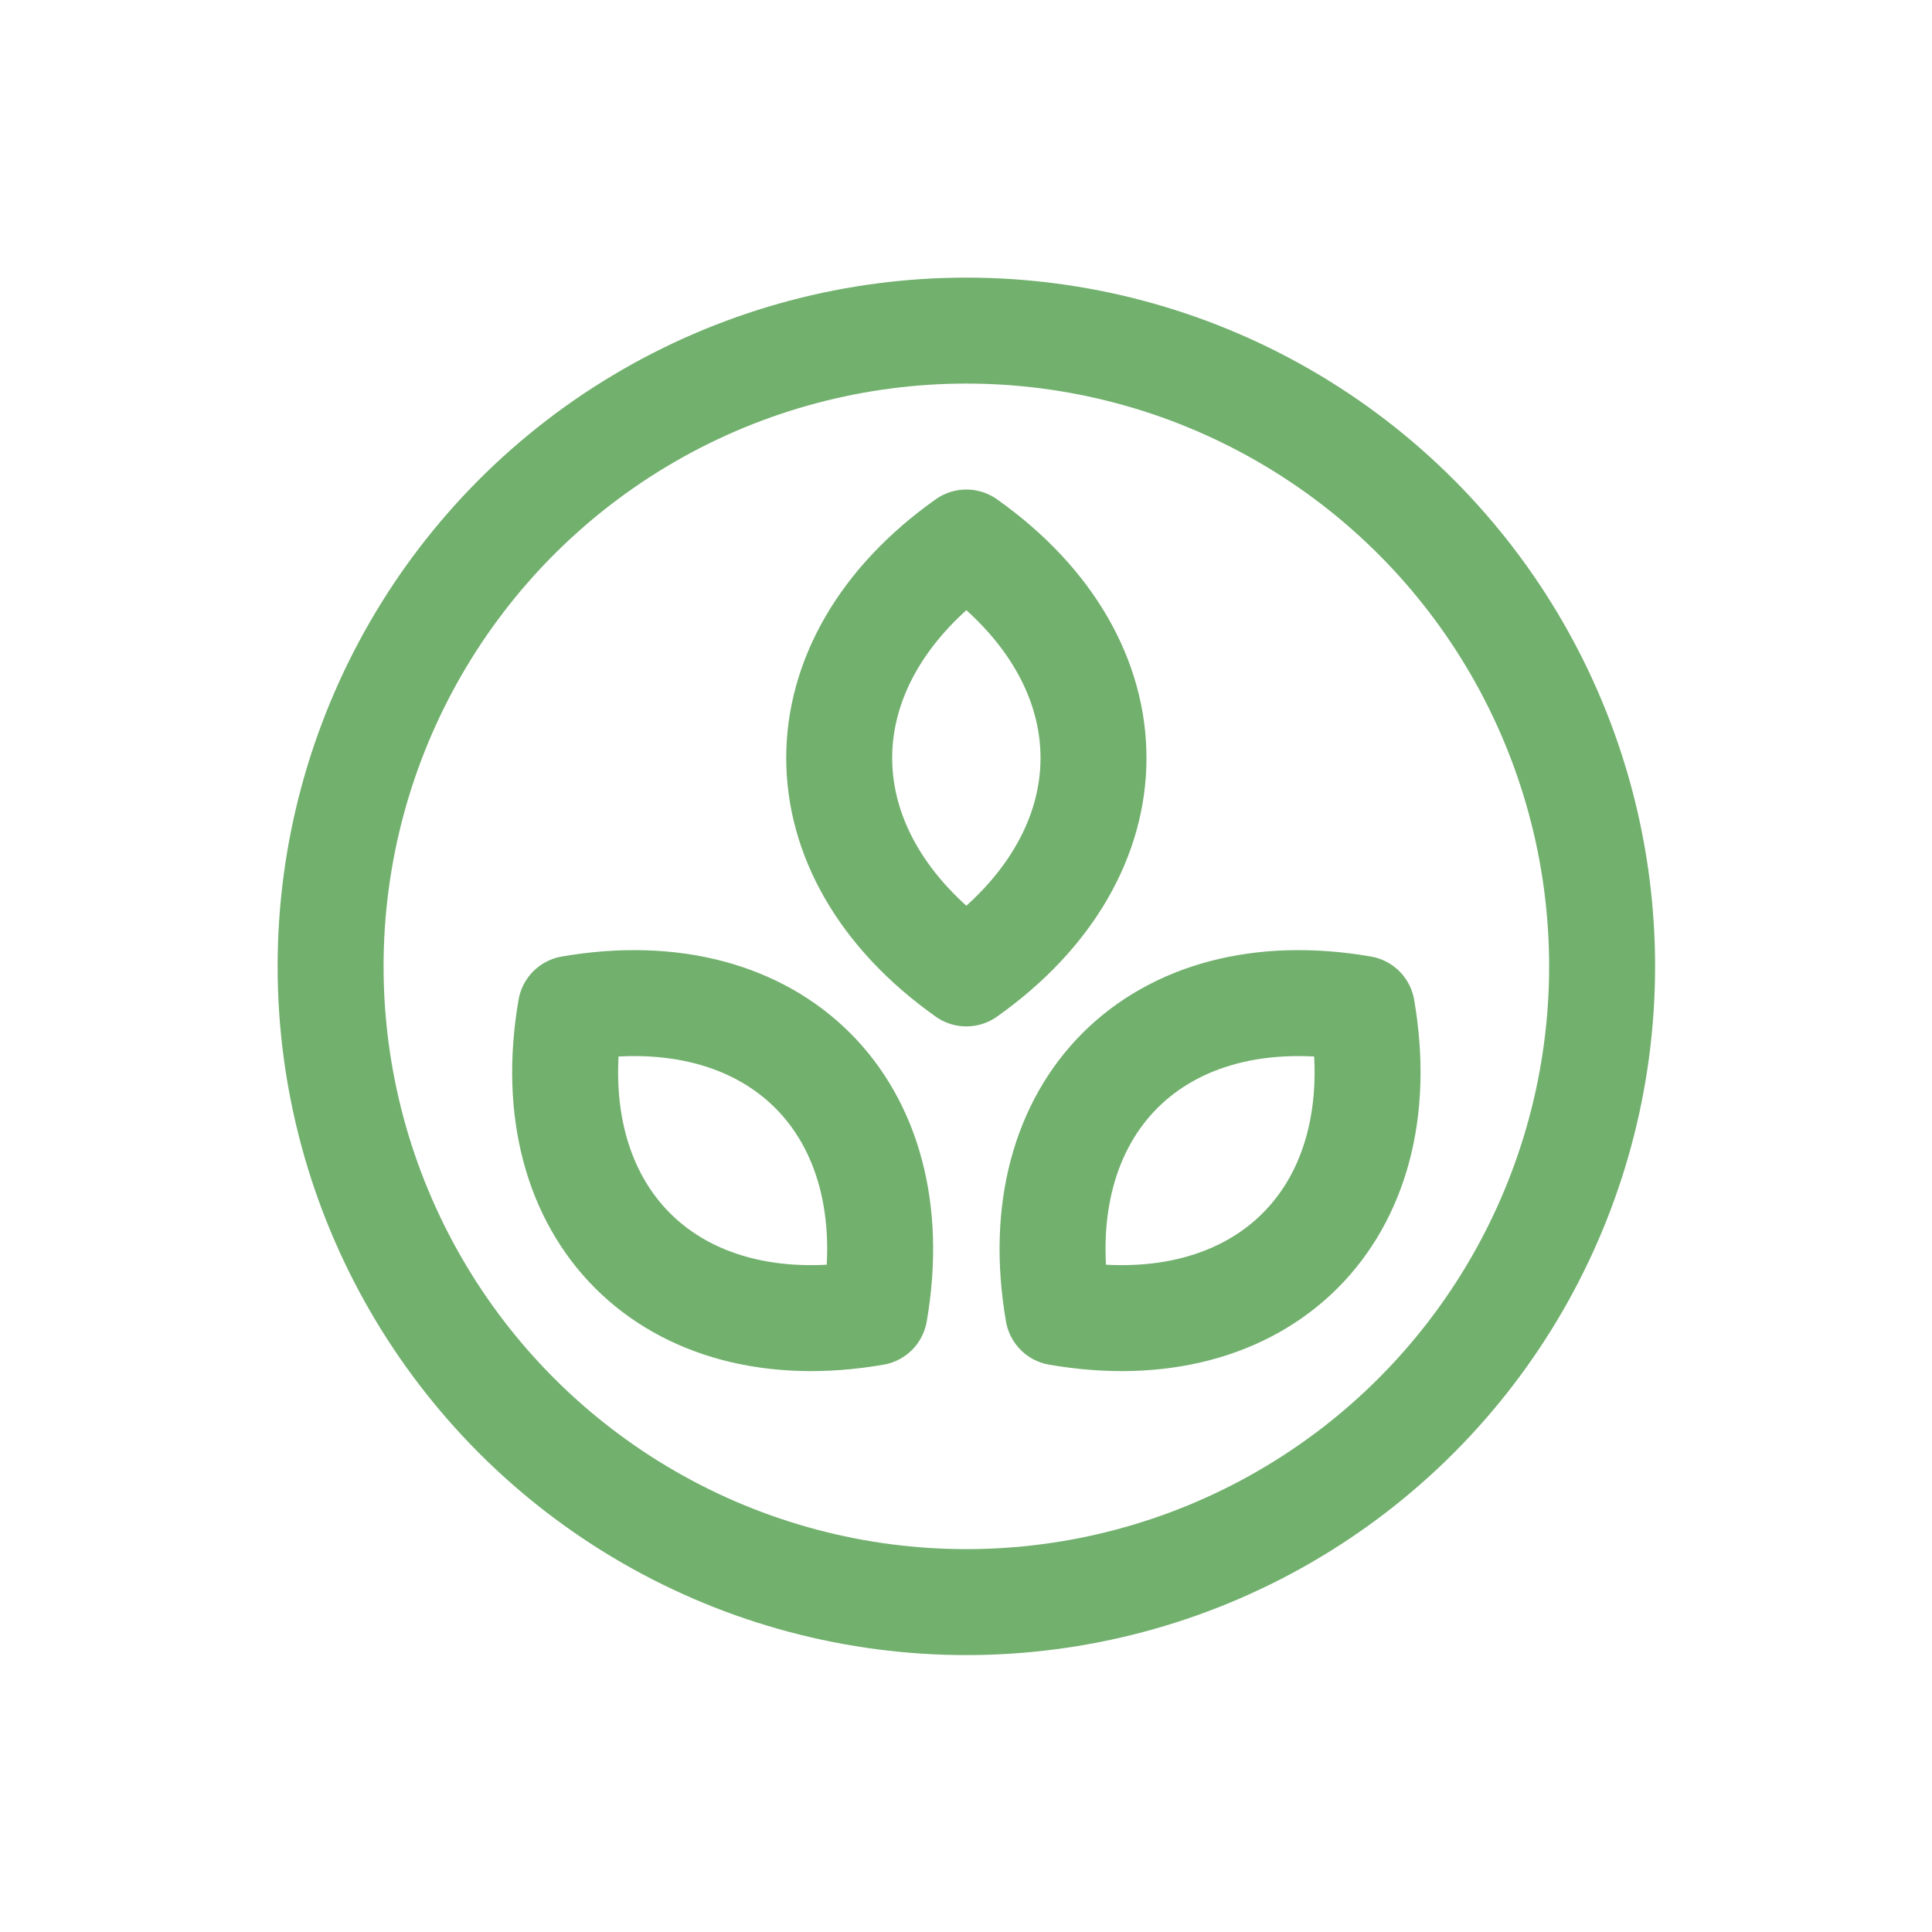
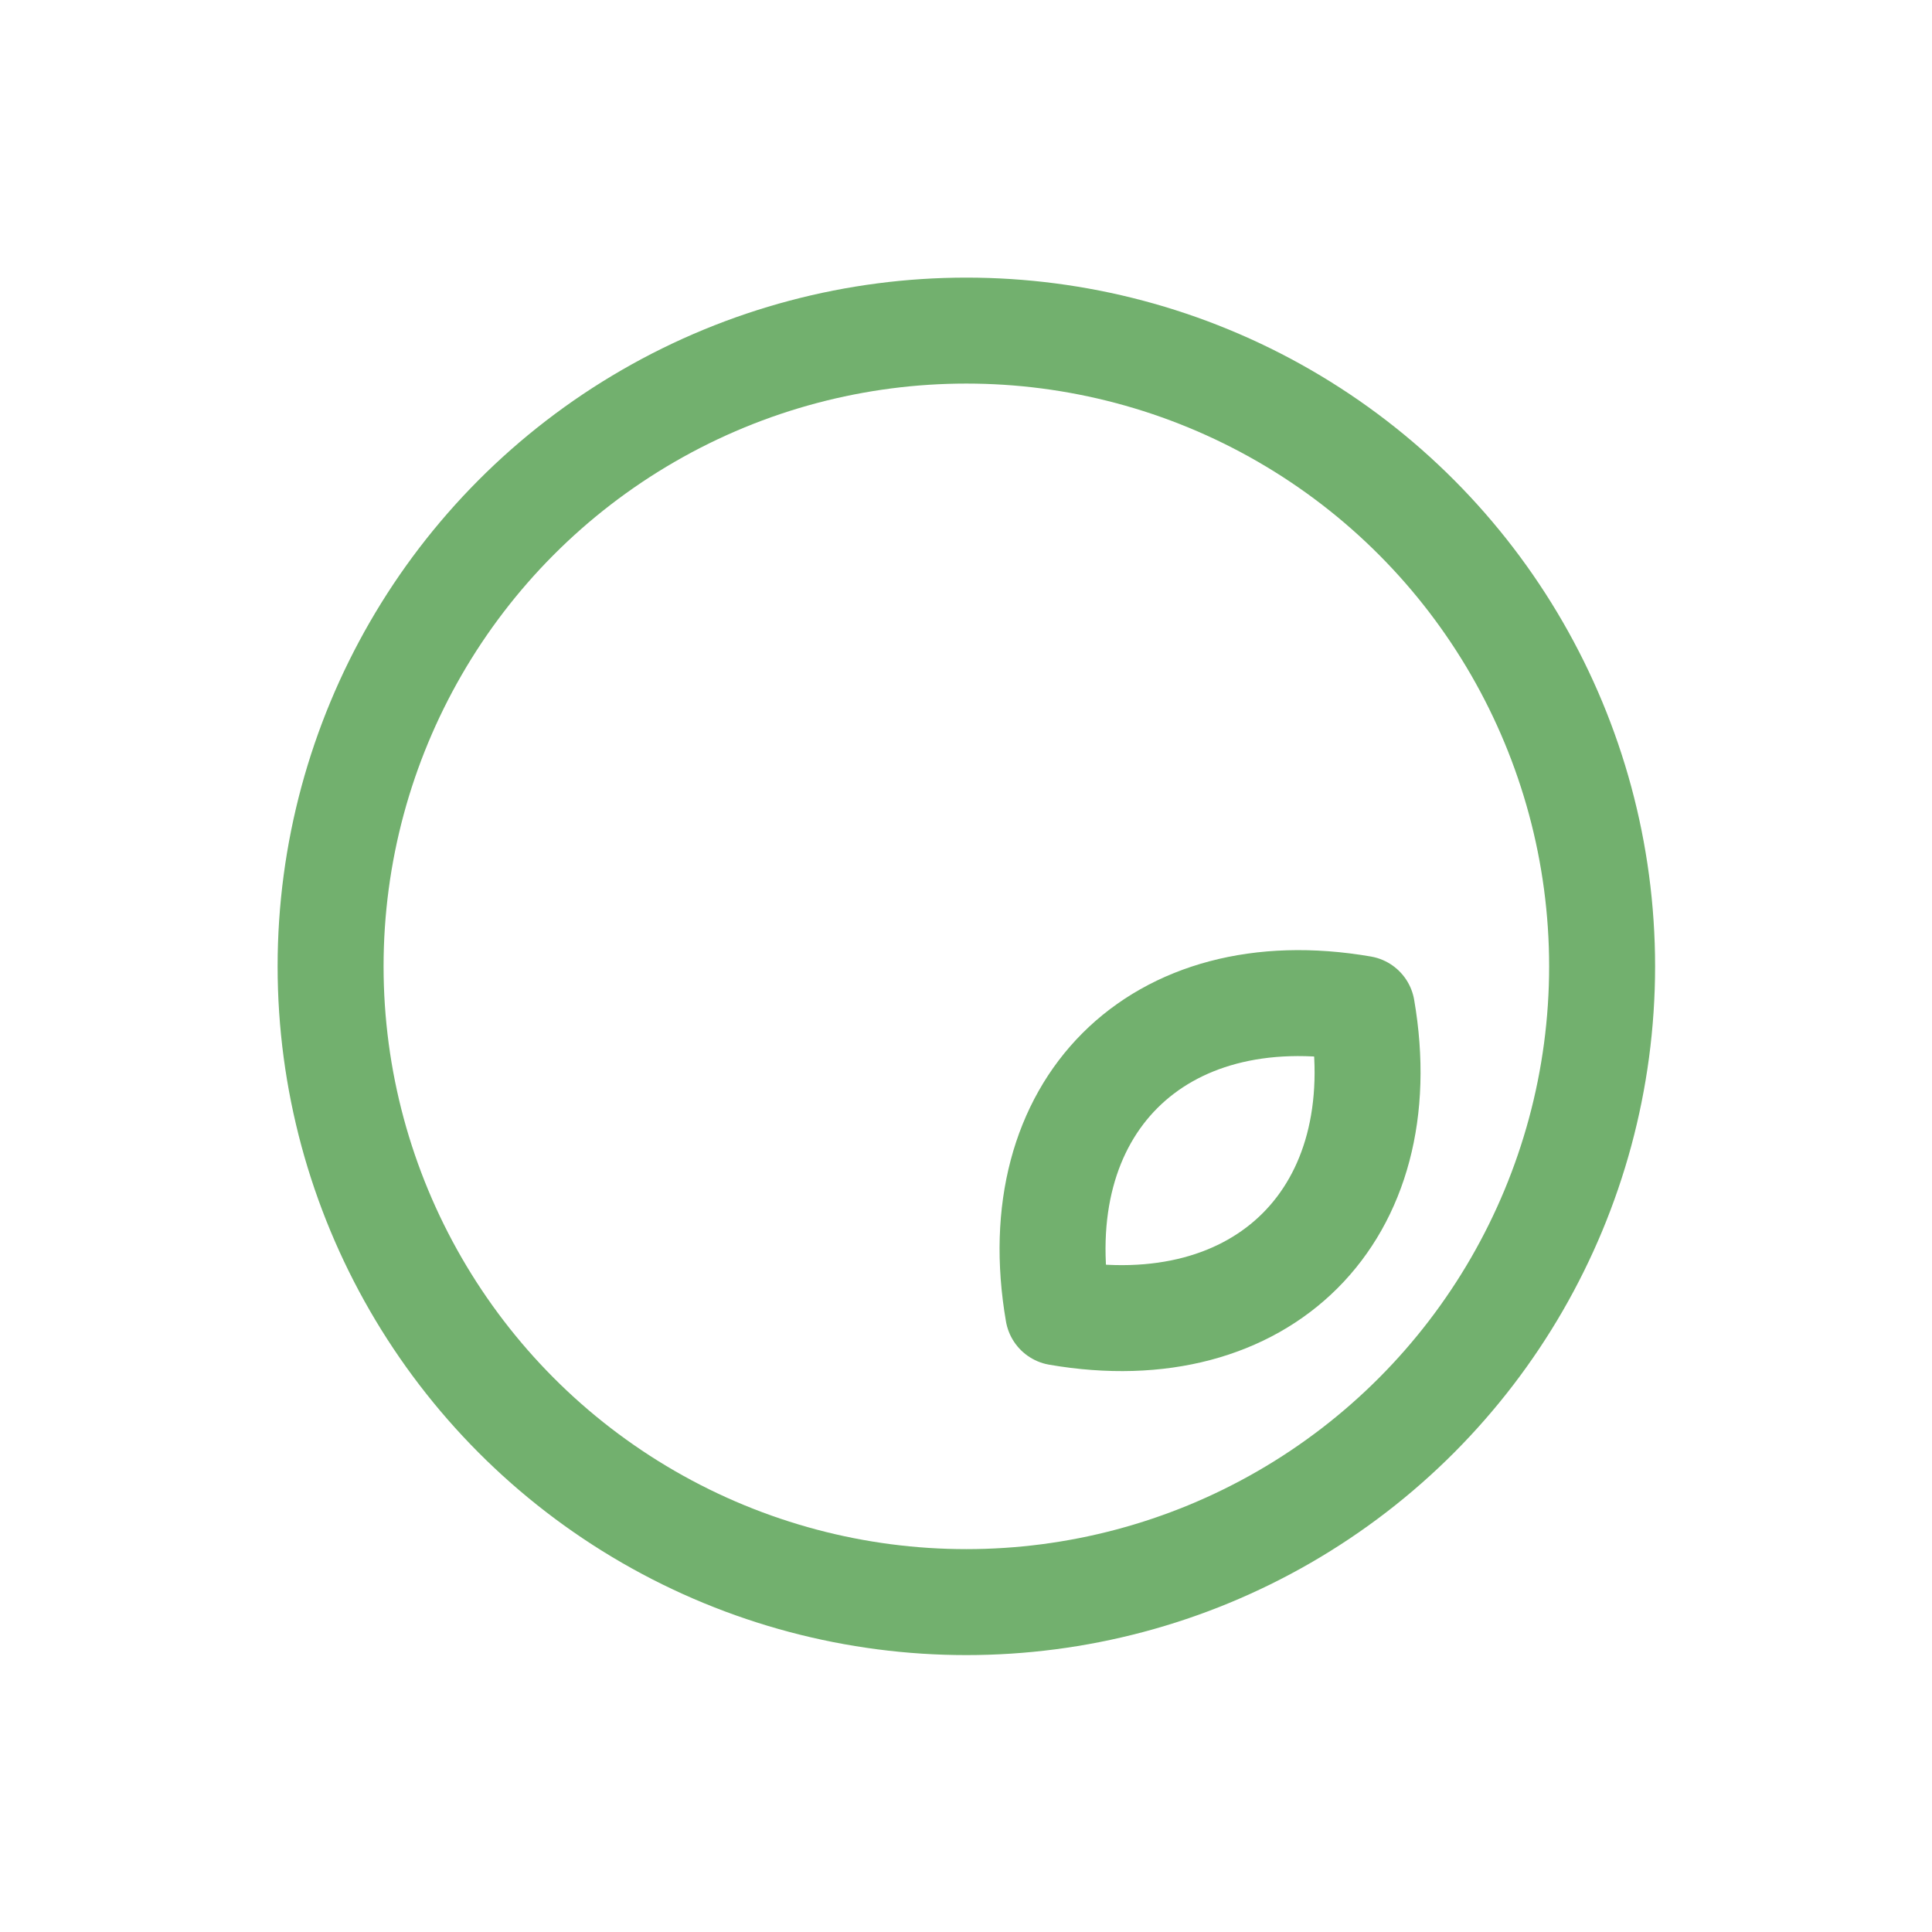
<svg xmlns="http://www.w3.org/2000/svg" id="a" viewBox="0 0 27.35 27.35">
  <defs>
    <style>.b,.c{fill:none;}.c{stroke:#72b06e;stroke-linecap:round;stroke-linejoin:round;stroke-width:1.5px;}</style>
  </defs>
  <path class="b" d="M1.68,1.68H25.68V25.68H1.68V1.68Z" />
  <g>
    <circle class="c" cx="13.68" cy="13.68" r="9" />
-     <path class="c" d="M13.68,13.78c-2.4-1.7-2.4-4.4,0-6.1,2.4,1.7,2.4,4.4,0,6.1Z" />
    <path class="c" d="M14.98,18.58c-.5-2.9,1.4-4.8,4.3-4.3,.5,2.9-1.4,4.8-4.3,4.3Z" />
-     <path class="c" d="M12.38,18.58c-2.9,.5-4.8-1.4-4.3-4.3,2.9-.5,4.8,1.4,4.3,4.3Z" />
  </g>
</svg>